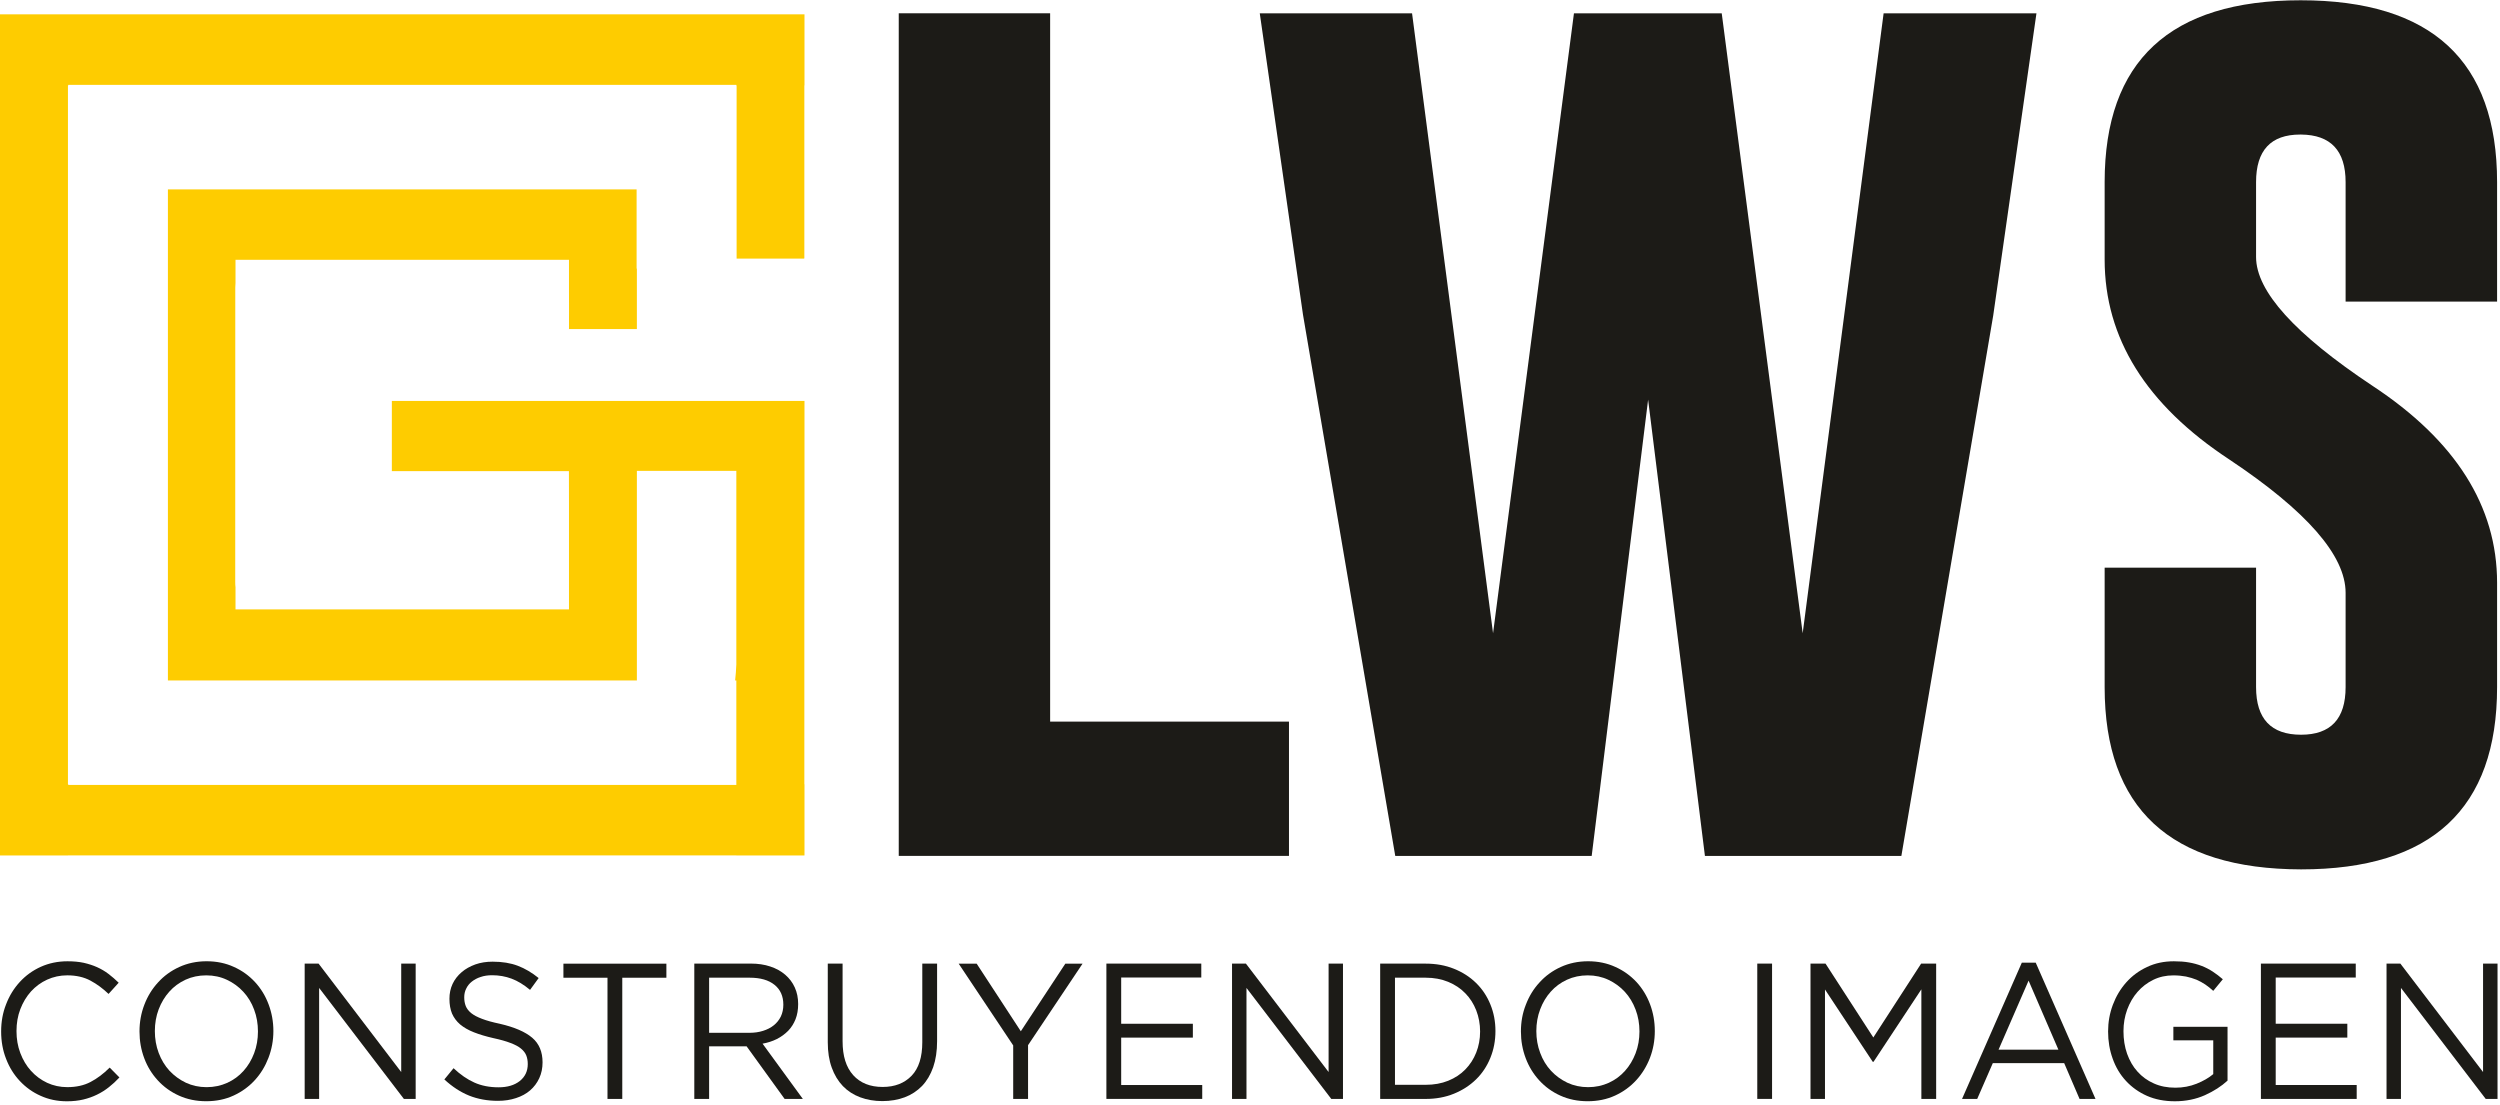
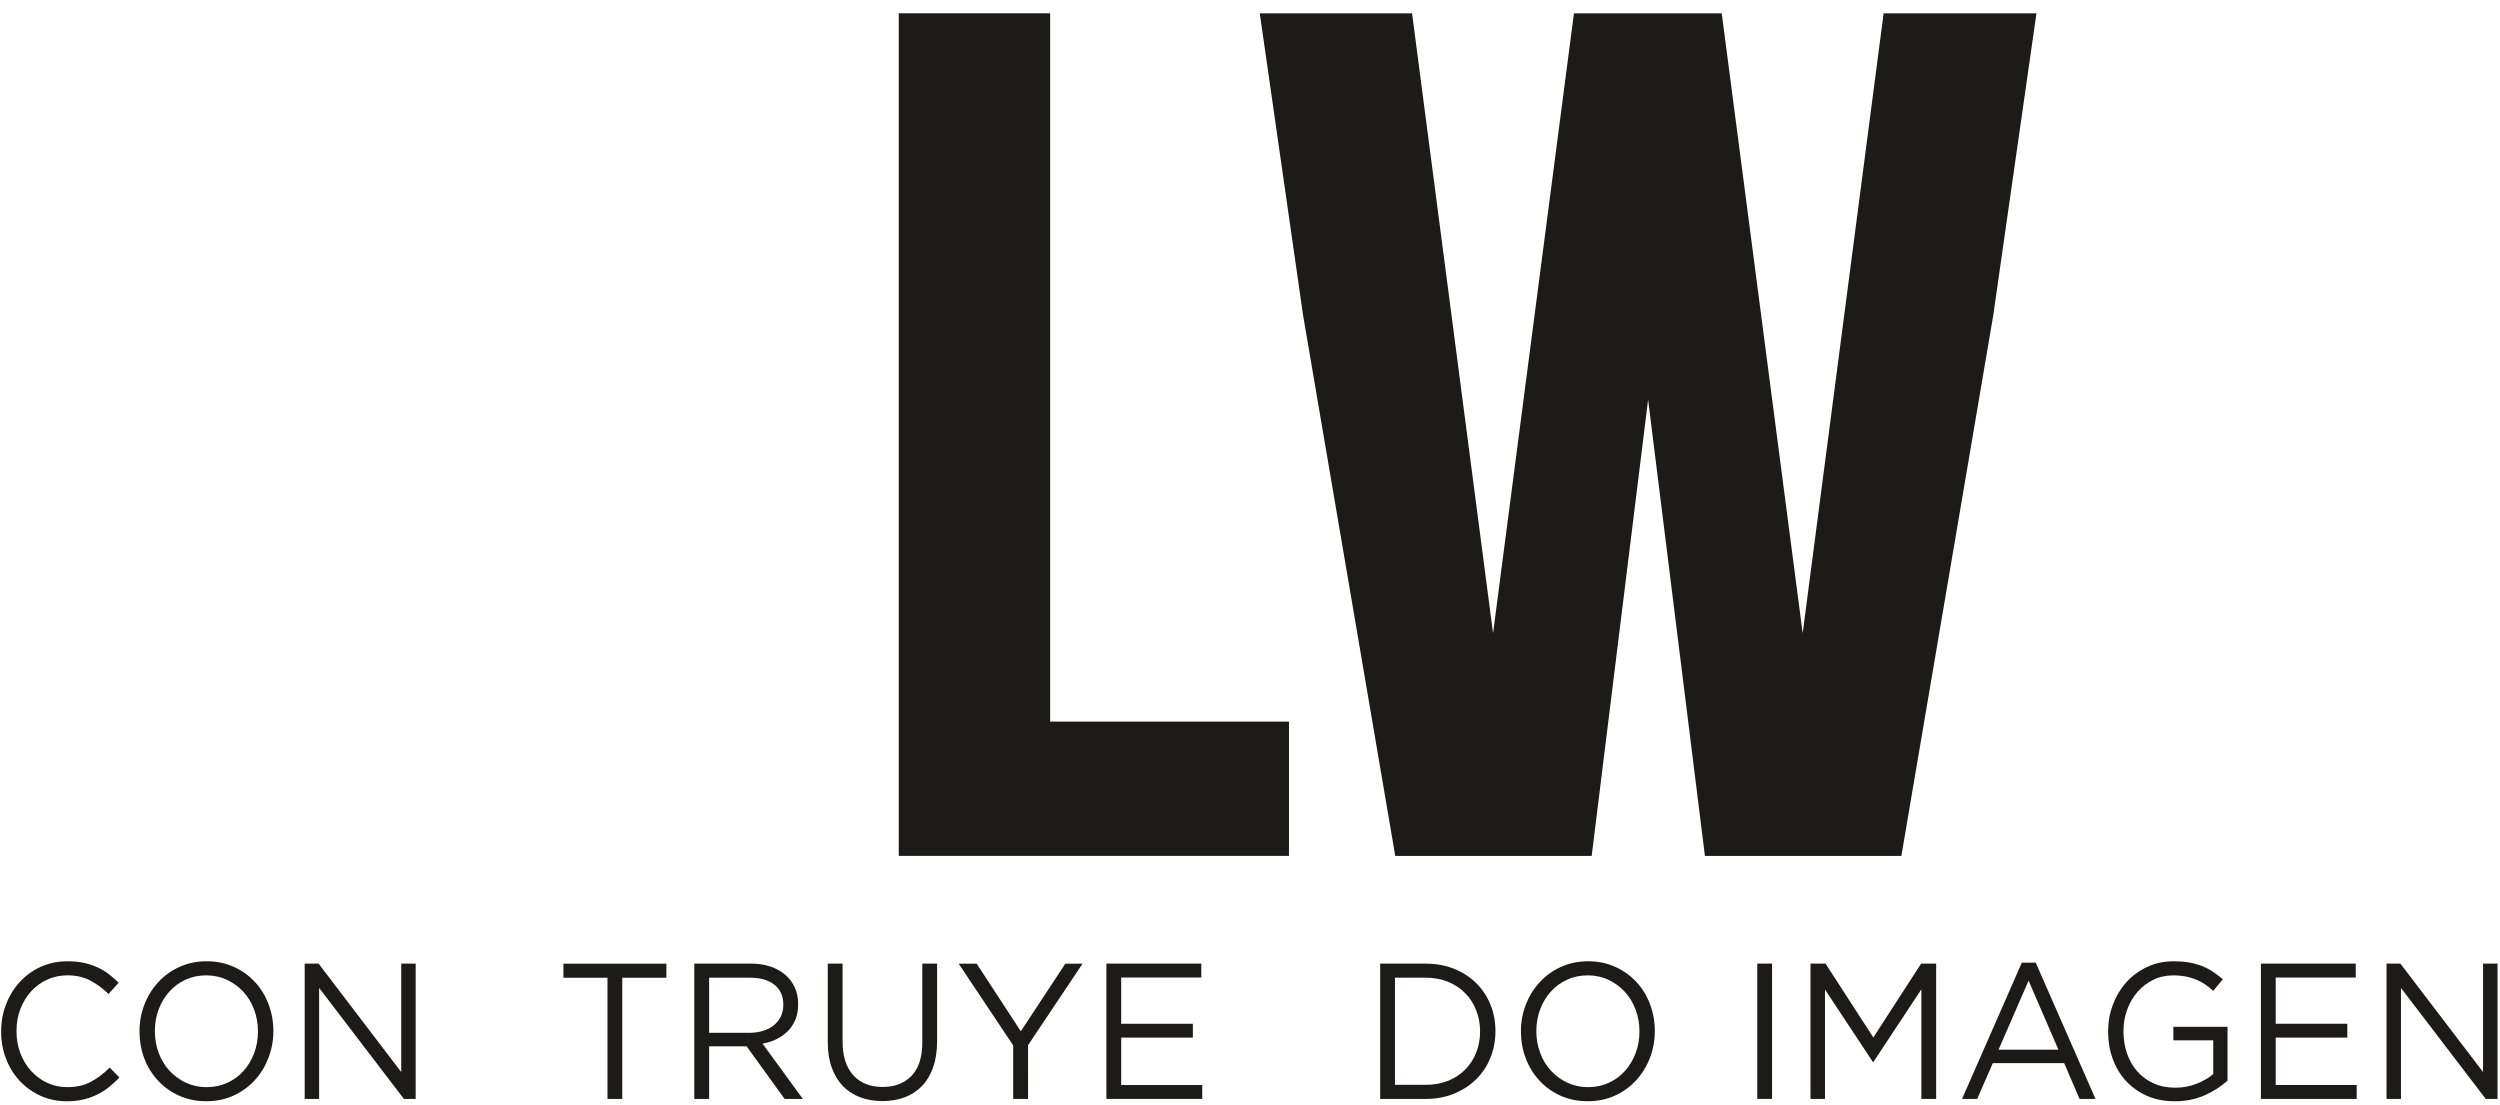
<svg xmlns="http://www.w3.org/2000/svg" xmlns:ns1="http://sodipodi.sourceforge.net/DTD/sodipodi-0.dtd" xmlns:ns2="http://www.inkscape.org/namespaces/inkscape" width="305.419mm" height="135.035mm" viewBox="0 0 305.419 135.035" id="svg1" xml:space="preserve" ns1:docname="LWS.svg" ns2:version="1.3.2 (091e20e, 2023-11-25, custom)">
  <defs id="defs1" />
  <g ns2:label="Capa 1" ns2:groupmode="layer" id="layer1" transform="translate(-220)" />
  <g id="layer-Pr12" ns2:groupmode="layer" ns2:label="Capa 1" transform="matrix(0.265,0,0,0.265,4.9379573e-6,0)">
    <path id="path1" d="m 310.826,84.867 v 291.41 H 363.183 V 131.306 h 82.601 V 84.867 Z" style="fill:#1c1b17 icc-color(sRGB-IEC61966-2, 0.1, 0.11, 0.106, 0.09);fill-opacity:1;fill-rule:nonzero;stroke:none" transform="matrix(1.333,0,0,-1.333,0,507.702)" />
    <path id="path2" d="m 623.447,161.868 27.99,214.389 h 52.856 L 689.343,271.756 657.576,84.852 h -67.937 l -19.649,157.799 -19.515,-157.799 h -67.934 l -31.909,187.187 -14.948,104.218 h 52.669 l 28.01,-214.389 27.976,214.389 h 51.112 z" style="fill:#1c1b17 icc-color(sRGB-IEC61966-2, 0.1, 0.11, 0.106, 0.09);fill-opacity:1;fill-rule:nonzero;stroke:none" transform="matrix(1.333,0,0,-1.333,0,507.702)" />
-     <path id="path3" d="m 727.878,317.895 c 0,41.914 22.595,62.882 67.781,62.882 45.288,0 67.942,-20.967 67.942,-62.882 v -41.336 h -52.388 v 41.336 c 0,10.868 -5.149,16.349 -15.401,16.442 h -0.318 c -10.159,0 -15.248,-5.475 -15.248,-16.442 v -25.9 c 0,-11.849 13.419,-26.7 40.25,-44.546 28.733,-18.931 43.105,-41.628 43.105,-68.127 v -36.096 c 0,-42.011 -22.609,-63.023 -67.789,-63.023 -45.3,0.099 -67.934,21.118 -67.934,63.023 v 41.33 h 52.368 v -41.33 c 0,-10.967 5.189,-16.453 15.566,-16.453 10.252,0 15.401,5.486 15.401,16.453 v 32.623 c 0,12.884 -13.419,28.262 -40.25,46.133 -28.727,18.9 -43.085,41.954 -43.085,69.13 z" style="fill:#1c1b17 icc-color(sRGB-IEC61966-2, 0.1, 0.11, 0.106, 0.09);fill-opacity:1;fill-rule:nonzero;stroke:none" transform="matrix(1.333,0,0,-1.333,0,507.702)" />
    <path id="path4" d="M 37.639,4.863 C 36.36,3.85 35.002,2.994 33.525,2.285 32.053,1.562 30.482,1.012 28.798,0.61 27.097,0.204 25.234,0 23.139,0 c -3.278,0 -6.3,0.624 -9.07,1.883 -2.776,1.23 -5.149,2.94 -7.19,5.109 -2.047,2.172 -3.632,4.704 -4.763,7.658 -1.168,2.943 -1.718,6.119 -1.718,9.484 0,3.365 0.55,6.493 1.718,9.43 1.131,2.96 2.716,5.512 4.763,7.737 2.041,2.214 4.434,3.944 7.255,5.217 2.818,1.259 5.872,1.9 9.206,1.9 2.073,0 3.95,-0.17 5.617,-0.527 1.65,-0.38 3.201,-0.871 4.613,-1.506 1.452,-0.655 2.764,-1.426 3.975,-2.353 1.199,-0.913 2.368,-1.928 3.499,-3.028 l -3.499,-3.876 c -1.948,1.863 -4.02,3.405 -6.255,4.599 -2.226,1.205 -4.911,1.829 -8.018,1.829 -2.498,0 -4.823,-0.51 -6.964,-1.486 C 14.154,41.092 12.314,39.72 10.723,37.99 9.152,36.241 7.933,34.199 7.032,31.866 6.136,29.521 5.705,27.015 5.705,24.279 c 0,-2.716 0.431,-5.254 1.327,-7.613 0.902,-2.373 2.121,-4.42 3.692,-6.15 1.591,-1.75 3.431,-3.116 5.585,-4.128 2.141,-0.987 4.466,-1.497 6.964,-1.497 3.108,0 5.793,0.601 8.024,1.781 2.268,1.168 4.48,2.838 6.64,4.979 L 41.305,8.242 C 40.145,6.992 38.912,5.864 37.639,4.863" style="fill:#1c1b17 icc-color(sRGB-IEC61966-2, 0.1, 0.11, 0.106, 0.09);fill-opacity:1;fill-rule:nonzero;stroke:none" transform="matrix(1.333,0,0,-1.333,0,507.702)" />
    <path id="path5" d="m 87.889,31.701 c -0.876,2.365 -2.115,4.412 -3.726,6.155 -1.596,1.75 -3.484,3.116 -5.67,4.148 -2.18,1.035 -4.568,1.545 -7.176,1.545 -2.58,0 -4.984,-0.51 -7.159,-1.506 -2.166,-1.012 -4.054,-2.385 -5.606,-4.134 -1.556,-1.724 -2.776,-3.771 -3.672,-6.096 -0.887,-2.353 -1.324,-4.851 -1.324,-7.536 0,-2.671 0.437,-5.189 1.324,-7.548 0.896,-2.373 2.135,-4.42 3.725,-6.161 1.616,-1.724 3.513,-3.116 5.693,-4.157 2.178,-1.006 4.565,-1.531 7.156,-1.531 2.597,0 4.976,0.525 7.156,1.5 2.186,1.012 4.074,2.385 5.619,4.128 1.562,1.735 2.782,3.782 3.658,6.102 0.893,2.353 1.324,4.865 1.324,7.533 0,2.665 -0.431,5.203 -1.324,7.556 z M 92.845,15.021 C 91.731,12.112 90.16,9.521 88.121,7.301 86.08,5.069 83.647,3.3 80.798,1.988 77.943,0.669 74.787,0.02 71.317,0.02 c -3.439,0 -6.581,0.649 -9.416,1.934 -2.824,1.273 -5.282,3.037 -7.298,5.242 -2.042,2.206 -3.624,4.772 -4.71,7.672 -1.109,2.949 -1.65,6.025 -1.65,9.277 0,3.255 0.561,6.348 1.681,9.257 1.114,2.932 2.705,5.5 4.746,7.72 2.027,2.234 4.471,4.018 7.321,5.316 2.849,1.31 6.011,1.988 9.464,1.988 3.459,0 6.606,-0.658 9.427,-1.956 2.849,-1.27 5.262,-3.034 7.304,-5.234 2.027,-2.195 3.604,-4.772 4.692,-7.681 1.111,-2.94 1.67,-6.031 1.67,-9.277 0,-3.241 -0.578,-6.328 -1.704,-9.257" style="fill:#1c1b17 icc-color(sRGB-IEC61966-2, 0.1, 0.11, 0.106, 0.09);fill-opacity:1;fill-rule:nonzero;stroke:none" transform="matrix(1.333,0,0,-1.333,0,507.702)" />
    <path id="path6" d="m 138.76,47.619 h 4.996 V 0.822 h -4.08 L 110.367,39.204 V 0.822 h -4.999 v 46.797 h 4.806 l 28.585,-37.508 z" style="fill:#1c1b17 icc-color(sRGB-IEC61966-2, 0.1, 0.11, 0.106, 0.09);fill-opacity:1;fill-rule:nonzero;stroke:none" transform="matrix(1.333,0,0,-1.333,0,507.702)" />
-     <path id="path7" d="m 161.065,32.966 c 0.357,-0.907 0.987,-1.71 1.883,-2.464 0.913,-0.729 2.166,-1.392 3.757,-1.987 1.591,-0.618 3.672,-1.188 6.156,-1.71 5.064,-1.168 8.787,-2.779 11.194,-4.826 2.41,-2.047 3.584,-4.902 3.584,-8.514 0,-2.007 -0.372,-3.825 -1.14,-5.481 -0.763,-1.656 -1.829,-3.062 -3.167,-4.222 -1.352,-1.165 -2.988,-2.053 -4.885,-2.662 -1.894,-0.629 -3.967,-0.947 -6.226,-0.947 -3.621,0 -6.952,0.601 -9.955,1.8 -3.003,1.214 -5.872,3.082 -8.588,5.6 l 3.181,3.885 c 2.365,-2.226 4.763,-3.885 7.196,-4.965 2.427,-1.091 5.217,-1.641 8.364,-1.641 3.079,0 5.506,0.729 7.369,2.192 1.829,1.491 2.736,3.42 2.736,5.852 0,1.106 -0.173,2.101 -0.51,2.963 -0.346,0.882 -0.956,1.662 -1.829,2.385 -0.842,0.709 -2.061,1.352 -3.598,1.928 -1.546,0.61 -3.493,1.154 -5.892,1.676 -2.577,0.584 -4.851,1.262 -6.779,2.022 -1.933,0.757 -3.524,1.678 -4.783,2.725 -1.259,1.086 -2.175,2.333 -2.804,3.757 -0.59,1.457 -0.893,3.127 -0.893,5.115 0,1.857 0.349,3.567 1.086,5.144 0.735,1.556 1.789,2.909 3.133,4.054 1.327,1.154 2.903,2.007 4.732,2.685 1.803,0.635 3.785,0.953 5.971,0.953 3.312,0 6.201,-0.462 8.713,-1.418 2.492,-0.941 4.891,-2.37 7.216,-4.247 l -2.974,-4.088 c -2.135,1.775 -4.241,3.076 -6.382,3.876 -2.132,0.797 -4.372,1.188 -6.72,1.188 -1.457,0 -2.801,-0.187 -3.989,-0.604 -1.185,-0.372 -2.2,-0.936 -3.034,-1.591 -0.868,-0.675 -1.506,-1.483 -1.954,-2.424 -0.471,-0.922 -0.683,-1.936 -0.683,-3.008 0,-1.1 0.165,-2.115 0.516,-2.997" style="fill:#1c1b17 icc-color(sRGB-IEC61966-2, 0.1, 0.11, 0.106, 0.09);fill-opacity:1;fill-rule:nonzero;stroke:none" transform="matrix(1.333,0,0,-1.333,0,507.702)" />
    <path id="path8" d="m 215.211,0.822 h -5.115 v 41.911 h -15.242 v 4.871 h 35.611 v -4.871 h -15.254 z" style="fill:#1c1b17 icc-color(sRGB-IEC61966-2, 0.1, 0.11, 0.106, 0.09);fill-opacity:1;fill-rule:nonzero;stroke:none" transform="matrix(1.333,0,0,-1.333,0,507.702)" />
    <path id="path9" d="m 267.86,40.276 c -2.022,1.636 -4.891,2.467 -8.568,2.467 h -14.049 V 23.683 h 13.989 c 1.661,0 3.221,0.218 4.659,0.675 1.432,0.445 2.682,1.089 3.703,1.908 1.049,0.836 1.863,1.849 2.447,3.042 0.576,1.205 0.873,2.577 0.873,4.094 0,2.951 -1.021,5.251 -3.054,6.873 z m 3.505,-39.473 -13.153,18.203 H 245.243 V 0.802 h -5.123 v 46.822 h 19.504 c 2.523,0 4.777,-0.337 6.785,-1.015 2.002,-0.66 3.723,-1.616 5.149,-2.835 1.437,-1.245 2.552,-2.702 3.32,-4.42 0.782,-1.73 1.16,-3.623 1.16,-5.724 0,-1.956 -0.298,-3.717 -0.907,-5.254 -0.61,-1.531 -1.452,-2.858 -2.552,-4.003 -1.12,-1.126 -2.413,-2.081 -3.936,-2.855 -1.511,-0.749 -3.15,-1.273 -4.919,-1.591 L 277.667,0.802 Z" style="fill:#1c1b17 icc-color(sRGB-IEC61966-2, 0.1, 0.11, 0.106, 0.09);fill-opacity:1;fill-rule:nonzero;stroke:none" transform="matrix(1.333,0,0,-1.333,0,507.702)" />
    <path id="path10" d="m 324.087,20.8 c 0,-3.431 -0.459,-6.442 -1.352,-9.011 -0.916,-2.597 -2.195,-4.758 -3.856,-6.502 -1.684,-1.715 -3.666,-3.036 -5.98,-3.904 -2.305,-0.862 -4.882,-1.318 -7.746,-1.318 -2.816,0 -5.353,0.457 -7.678,1.318 -2.308,0.868 -4.315,2.161 -5.965,3.865 -1.656,1.744 -2.949,3.85 -3.862,6.414 -0.916,2.512 -1.367,5.435 -1.367,8.741 v 27.222 h 5.123 V 20.729 c 0,-5.069 1.211,-8.96 3.672,-11.698 2.45,-2.708 5.83,-4.074 10.196,-4.074 4.21,0 7.542,1.313 10.014,3.89 2.464,2.572 3.683,6.442 3.683,11.557 v 27.222 h 5.118 z" style="fill:#1c1b17 icc-color(sRGB-IEC61966-2, 0.1, 0.11, 0.106, 0.09);fill-opacity:1;fill-rule:nonzero;stroke:none" transform="matrix(1.333,0,0,-1.333,0,507.702)" />
    <path id="path11" d="m 355.548,0.822 h -5.14 v 18.5 l -18.861,28.282 h 6.223 l 15.274,-23.391 15.401,23.391 h 5.957 l -18.855,-28.197 z" style="fill:#1c1b17 icc-color(sRGB-IEC61966-2, 0.1, 0.11, 0.106, 0.09);fill-opacity:1;fill-rule:nonzero;stroke:none" transform="matrix(1.333,0,0,-1.333,0,507.702)" />
    <path id="path12" d="M 415.46,42.807 H 387.754 V 26.811 h 24.789 V 22.019 H 387.754 V 5.625 h 28.03 V 0.822 h -33.145 v 46.797 h 32.822 z" style="fill:#1c1b17 icc-color(sRGB-IEC61966-2, 0.1, 0.11, 0.106, 0.09);fill-opacity:1;fill-rule:nonzero;stroke:none" transform="matrix(1.333,0,0,-1.333,0,507.702)" />
-     <path id="path13" d="m 459.487,47.619 h 4.976 V 0.822 h -4.054 l -29.323,38.381 V 0.822 H 426.09 v 46.797 h 4.797 l 28.6,-37.508 z" style="fill:#1c1b17 icc-color(sRGB-IEC61966-2, 0.1, 0.11, 0.106, 0.09);fill-opacity:1;fill-rule:nonzero;stroke:none" transform="matrix(1.333,0,0,-1.333,0,507.702)" />
    <path id="path14" d="m 510.546,31.444 c -0.89,2.265 -2.135,4.239 -3.771,5.897 -1.611,1.681 -3.587,2.994 -5.917,3.961 -2.348,0.956 -4.916,1.44 -7.786,1.44 H 482.442 V 5.699 h 10.629 c 2.869,0 5.438,0.462 7.786,1.403 2.331,0.941 4.307,2.24 5.917,3.91 1.636,1.665 2.881,3.607 3.771,5.852 0.887,2.24 1.338,4.664 1.338,7.27 0,2.591 -0.451,5.03 -1.338,7.309 z m 4.888,-16.422 c -1.16,-2.869 -2.815,-5.367 -4.947,-7.448 -2.149,-2.106 -4.712,-3.757 -7.661,-4.956 -2.949,-1.205 -6.215,-1.803 -9.754,-1.803 H 477.324 v 46.791 h 15.747 c 3.538,0 6.805,-0.584 9.754,-1.769 2.949,-1.174 5.512,-2.81 7.661,-4.917 2.132,-2.081 3.788,-4.559 4.947,-7.414 1.174,-2.85 1.758,-5.912 1.758,-9.226 0,-3.306 -0.584,-6.394 -1.758,-9.257" style="fill:#1c1b17 icc-color(sRGB-IEC61966-2, 0.1, 0.11, 0.106, 0.09);fill-opacity:1;fill-rule:nonzero;stroke:none" transform="matrix(1.333,0,0,-1.333,0,507.702)" />
    <path id="path15" d="m 565.664,31.701 c -0.893,2.365 -2.126,4.412 -3.723,6.155 -1.61,1.75 -3.493,3.116 -5.673,4.148 -2.186,1.035 -4.579,1.545 -7.17,1.545 -2.583,0 -4.982,-0.51 -7.162,-1.506 -2.195,-1.012 -4.063,-2.385 -5.62,-4.134 -1.556,-1.724 -2.776,-3.771 -3.652,-6.096 -0.893,-2.353 -1.333,-4.851 -1.333,-7.536 0,-2.671 0.439,-5.189 1.333,-7.548 0.876,-2.373 2.115,-4.42 3.725,-6.161 1.591,-1.724 3.51,-3.116 5.685,-4.157 2.166,-1.006 4.565,-1.531 7.162,-1.531 2.6,0 4.979,0.525 7.136,1.5 2.214,1.012 4.057,2.385 5.619,4.128 1.565,1.735 2.779,3.782 3.672,6.102 0.896,2.353 1.333,4.865 1.333,7.533 0,2.665 -0.436,5.203 -1.333,7.556 z m 4.965,-16.68 c -1.12,-2.909 -2.705,-5.5 -4.738,-7.721 -2.035,-2.231 -4.46,-4 -7.304,-5.313 -2.875,-1.318 -6.022,-1.968 -9.49,-1.968 -3.451,0 -6.606,0.649 -9.442,1.934 -2.83,1.273 -5.257,3.037 -7.284,5.242 -2.033,2.206 -3.609,4.772 -4.704,7.672 -1.114,2.949 -1.664,6.025 -1.664,9.277 0,3.255 0.55,6.348 1.704,9.257 1.114,2.932 2.682,5.5 4.744,7.72 2.022,2.234 4.468,4.018 7.318,5.316 2.849,1.31 6.016,1.988 9.467,1.988 3.434,0 6.586,-0.658 9.41,-1.956 2.855,-1.27 5.268,-3.034 7.33,-5.234 2.016,-2.195 3.592,-4.772 4.684,-7.681 1.109,-2.94 1.645,-6.031 1.645,-9.277 0,-3.241 -0.556,-6.328 -1.676,-9.257" style="fill:#1c1b17 icc-color(sRGB-IEC61966-2, 0.1, 0.11, 0.106, 0.09);fill-opacity:1;fill-rule:nonzero;stroke:none" transform="matrix(1.333,0,0,-1.333,0,507.702)" />
    <path id="path16" d="m 612.857,0.822 h -5.115 v 46.797 h 5.115 z" style="fill:#1c1b17 icc-color(sRGB-IEC61966-2, 0.1, 0.11, 0.106, 0.09);fill-opacity:1;fill-rule:nonzero;stroke:none" transform="matrix(1.333,0,0,-1.333,0,507.702)" />
    <path id="path17" d="m 647.947,13.649 h -0.267 l -16.519,25.016 V 0.814 h -5.01 v 46.811 h 5.189 l 16.538,-25.558 16.541,25.558 h 5.189 V 0.814 h -5.115 V 38.719 Z" style="fill:#1c1b17 icc-color(sRGB-IEC61966-2, 0.1, 0.11, 0.106, 0.09);fill-opacity:1;fill-rule:nonzero;stroke:none" transform="matrix(1.333,0,0,-1.333,0,507.702)" />
    <path id="path18" d="M 701.574,41.727 691.192,17.86 h 20.689 z M 724.716,0.814 h -5.514 l -5.314,12.373 H 689.198 L 683.803,0.814 H 678.56 l 20.675,47.129 h 4.806 z" style="fill:#1c1b17 icc-color(sRGB-IEC61966-2, 0.1, 0.11, 0.106, 0.09);fill-opacity:1;fill-rule:nonzero;stroke:none" transform="matrix(1.333,0,0,-1.333,0,507.702)" />
    <path id="path19" d="m 762.559,2.112 c -3.108,-1.378 -6.547,-2.107 -10.397,-2.107 -3.598,0 -6.805,0.629 -9.634,1.869 -2.824,1.253 -5.254,2.983 -7.264,5.157 -2.027,2.186 -3.558,4.758 -4.599,7.686 -1.072,2.955 -1.596,6.082 -1.596,9.428 0,3.21 0.544,6.289 1.65,9.232 1.106,2.937 2.651,5.52 4.633,7.746 1.988,2.234 4.386,4.018 7.176,5.308 2.77,1.338 5.892,1.988 9.291,1.988 1.914,0 3.649,-0.125 5.22,-0.403 1.585,-0.267 3.048,-0.683 4.409,-1.205 1.378,-0.53 2.648,-1.199 3.836,-1.971 1.191,-0.788 2.339,-1.656 3.465,-2.637 l -3.312,-4.015 c -0.862,0.802 -1.778,1.522 -2.725,2.18 -0.941,0.635 -1.982,1.205 -3.068,1.676 -1.114,0.445 -2.314,0.822 -3.632,1.1 -1.313,0.247 -2.776,0.397 -4.372,0.397 -2.526,0 -4.831,-0.502 -6.947,-1.537 -2.107,-1.032 -3.935,-2.433 -5.452,-4.182 -1.506,-1.715 -2.691,-3.763 -3.567,-6.107 -0.853,-2.348 -1.284,-4.826 -1.284,-7.457 0,-2.835 0.406,-5.412 1.245,-7.811 0.862,-2.393 2.042,-4.474 3.607,-6.184 1.551,-1.744 3.445,-3.122 5.651,-4.089 2.2,-0.992 4.673,-1.472 7.462,-1.472 2.577,0 5.03,0.459 7.324,1.372 2.285,0.921 4.208,2.016 5.759,3.326 v 11.684 h -13.796 v 4.678 h 18.738 V 7.142 c -2.127,-1.948 -4.724,-3.629 -7.82,-5.03" style="fill:#1c1b17 icc-color(sRGB-IEC61966-2, 0.1, 0.11, 0.106, 0.09);fill-opacity:1;fill-rule:nonzero;stroke:none" transform="matrix(1.333,0,0,-1.333,0,507.702)" />
    <path id="path20" d="m 814.723,42.807 h -27.684 V 26.811 h 24.769 V 22.019 H 787.039 V 5.625 h 28.01 V 0.822 h -33.128 v 46.797 h 32.802 z" style="fill:#1c1b17 icc-color(sRGB-IEC61966-2, 0.1, 0.11, 0.106, 0.09);fill-opacity:1;fill-rule:nonzero;stroke:none" transform="matrix(1.333,0,0,-1.333,0,507.702)" />
    <path id="path21" d="m 858.75,47.619 h 5.004 V 0.822 h -4.088 L 830.357,39.204 V 0.822 h -4.99 v 46.797 h 4.783 l 28.6,-37.508 z" style="fill:#1c1b17 icc-color(sRGB-IEC61966-2, 0.1, 0.11, 0.106, 0.09);fill-opacity:1;fill-rule:nonzero;stroke:none" transform="matrix(1.333,0,0,-1.333,0,507.702)" />
-     <path id="path22" d="m 254.752,341.899 v 0 -17.88 -8.302 -18.305 -0.025 -5.951 h 23.371 v 0.093 h 0.054 v 59.797 h 0.051 v 24.579 H 278.178 254.659 0.085 0 v -290.88 h 23.499 v 0.006 h 51.036 c 41.239,-0.031 82.482,-0.031 123.727,0 h 56.397 v -0.006 h 23.519 v 0.006 h 0.051 v 24.605 h -0.051 v 56.995 c 0.02,13.374 0.031,26.72 0.051,40.091 0,11.84 0,23.664 0,35.498 h -0.051 -23.519 -34.398 -23.227 -61.515 v -24.287 h 61.242 c 0,-4.049 0,-8.05 0.02,-11.999 v -2.348 -15.115 -6.453 -11.908 h -9.09 -0.054 -23.981 -27.746 -45.098 -0.644 -8.716 v 7.661 c -0.079,0.584 -0.099,1.185 -0.099,1.823 0,33.961 0,67.942 0.02,101.89 0,0.55 0.028,1.046 0.079,1.522 v 8.007 h 115.329 v -10.717 c 0.04,-4.312 0,-8.648 0,-13.218 h 23.459 0.02 v 6.482 9.064 5.362 h -0.093 v 0.1 9.328 1.327 7.19 9.447 H 58.07 v -68.206 c -0.009,-10.556 -0.009,-21.126 0,-31.676 v -69.876 -0.079 h 65.065 30.309 66.817 v 18.41 5.878 17.375 10.111 20.701 h 34.398 v -66.913 c -0.074,-1.908 -0.213,-3.757 -0.417,-5.56 h 0.417 V 109.397 H 254.336 220.261 57.872 23.783 23.604 v 0.238 h -0.105 v 0.338 35.645 5.089 27.435 98.178 18.594 20.516 35.665 0.19 h 0.105 v 0.241 h 231.055 v -0.241 h 0.093 v -0.071 z" style="fill:#fecc00;fill-opacity:1;fill-rule:nonzero;stroke:none" transform="matrix(1.333,0,0,-1.333,0,507.702)" />
  </g>
</svg>